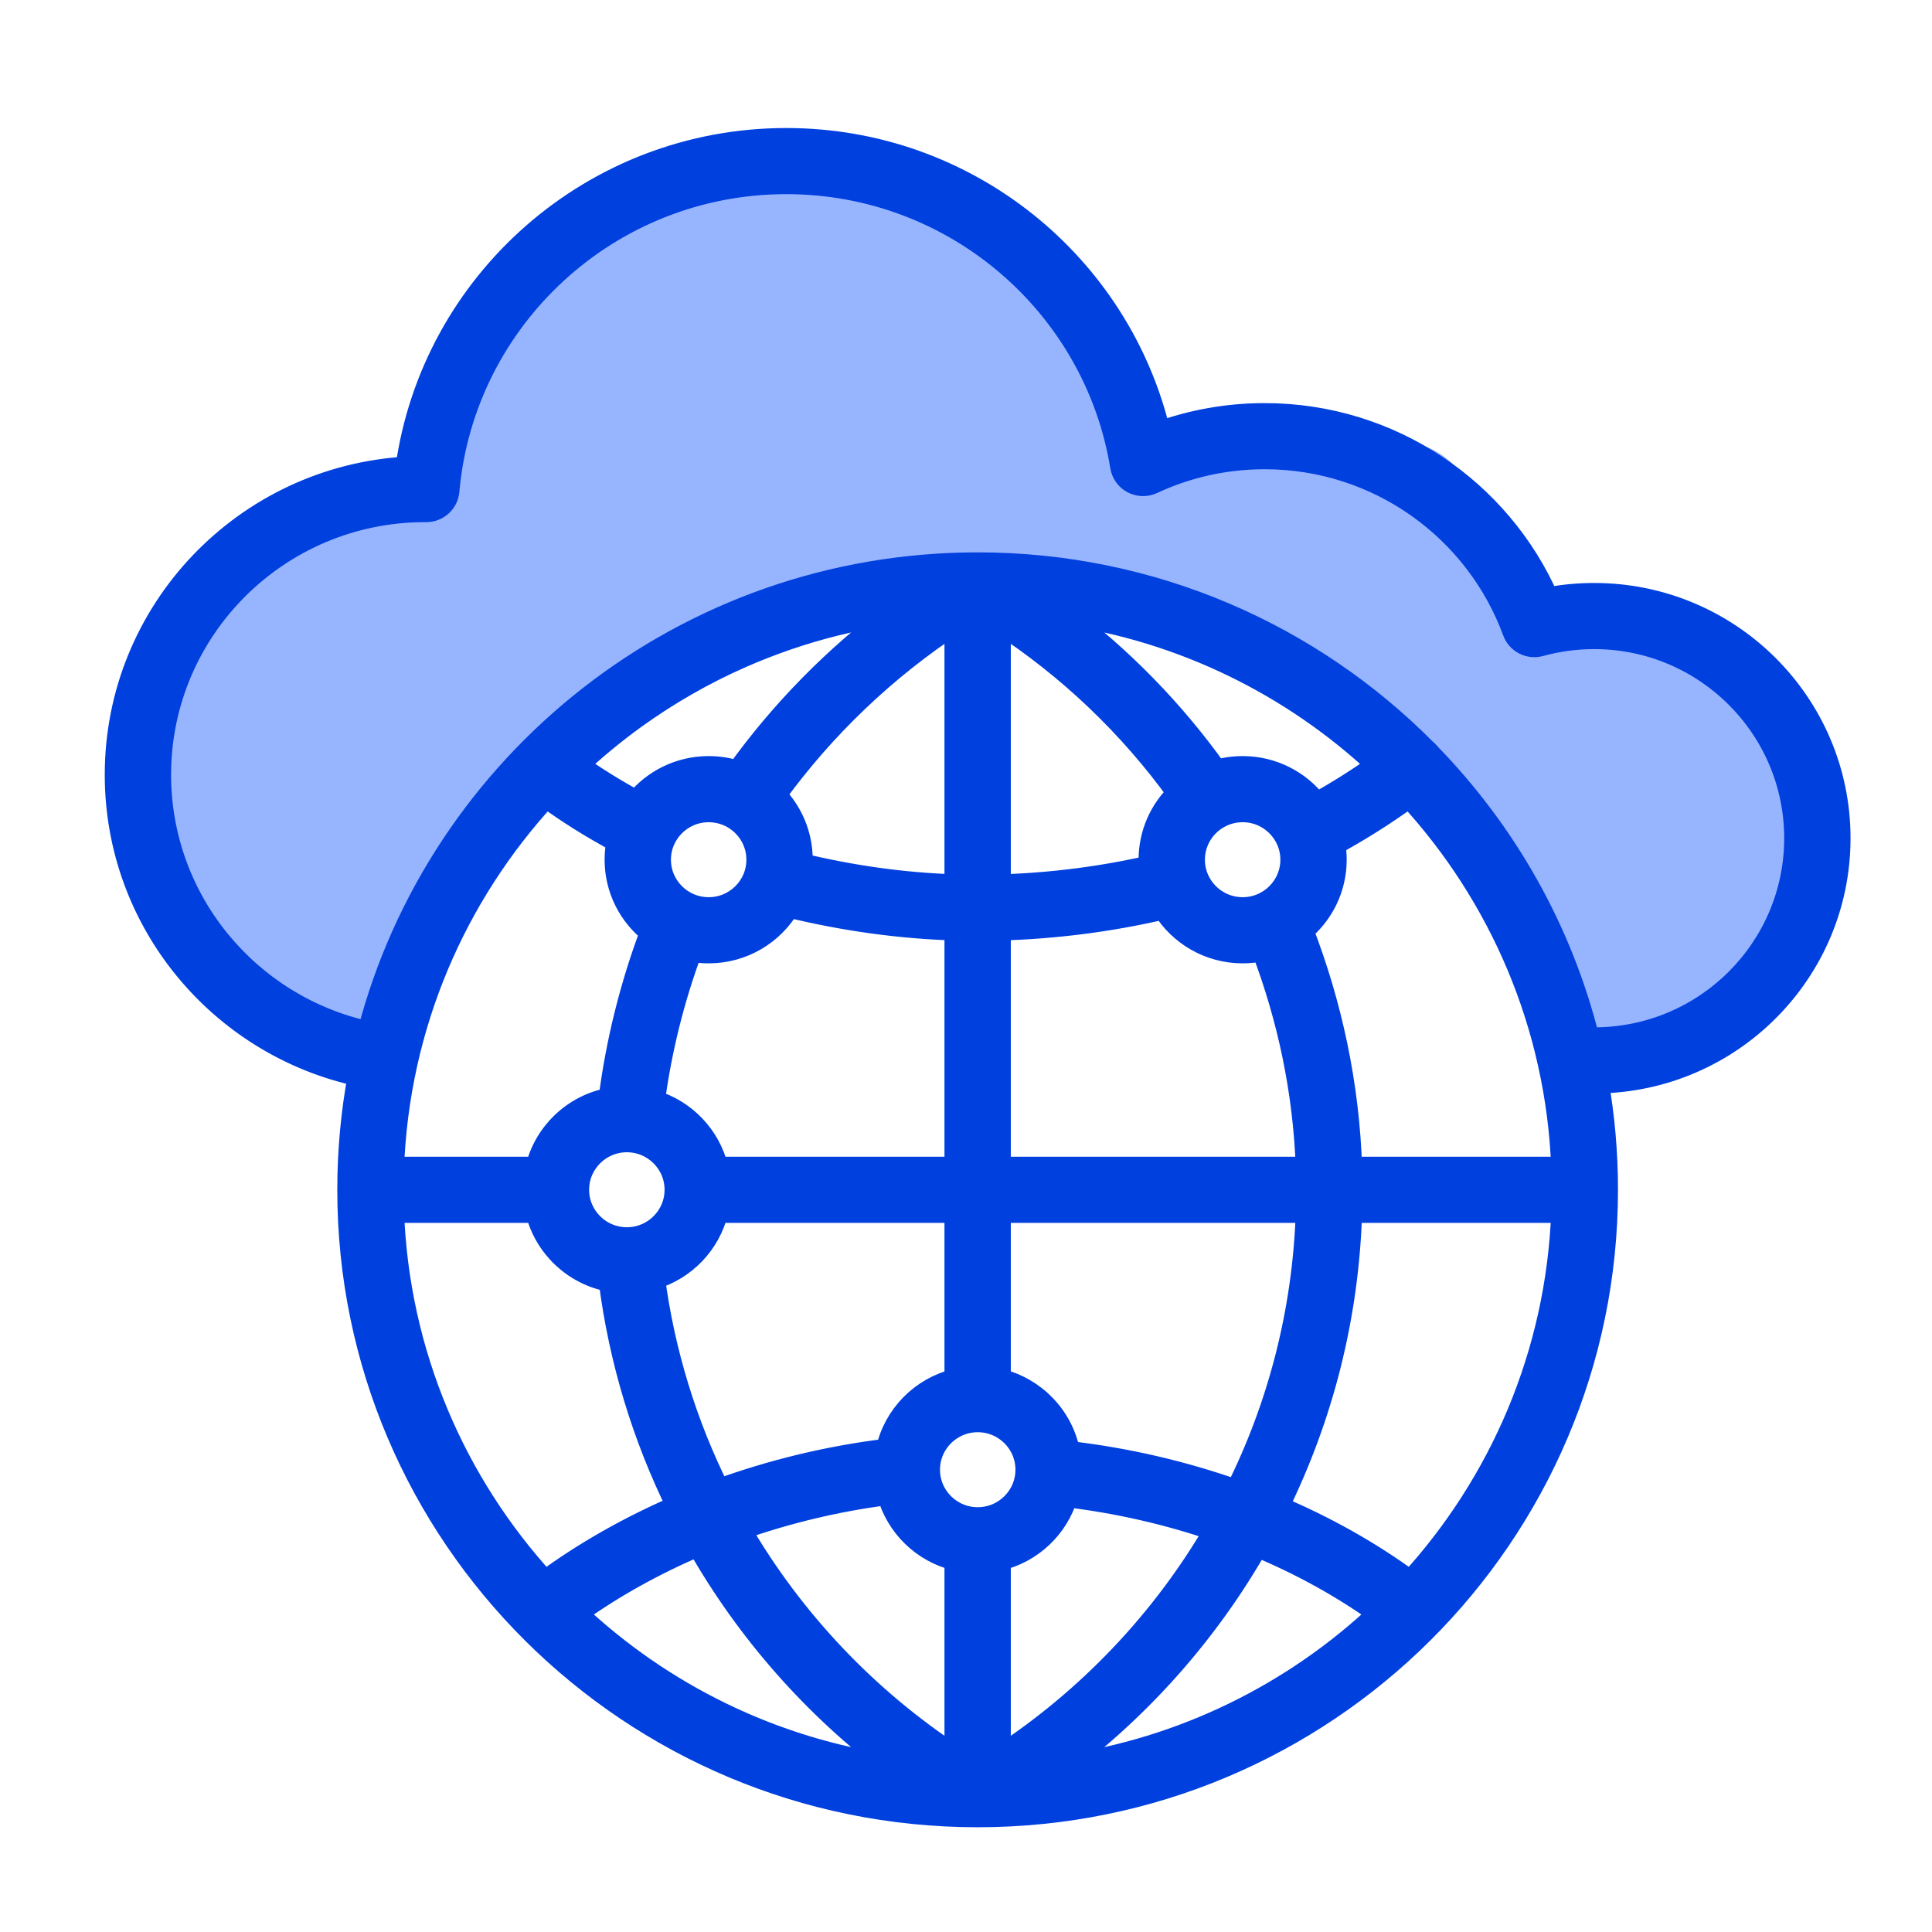
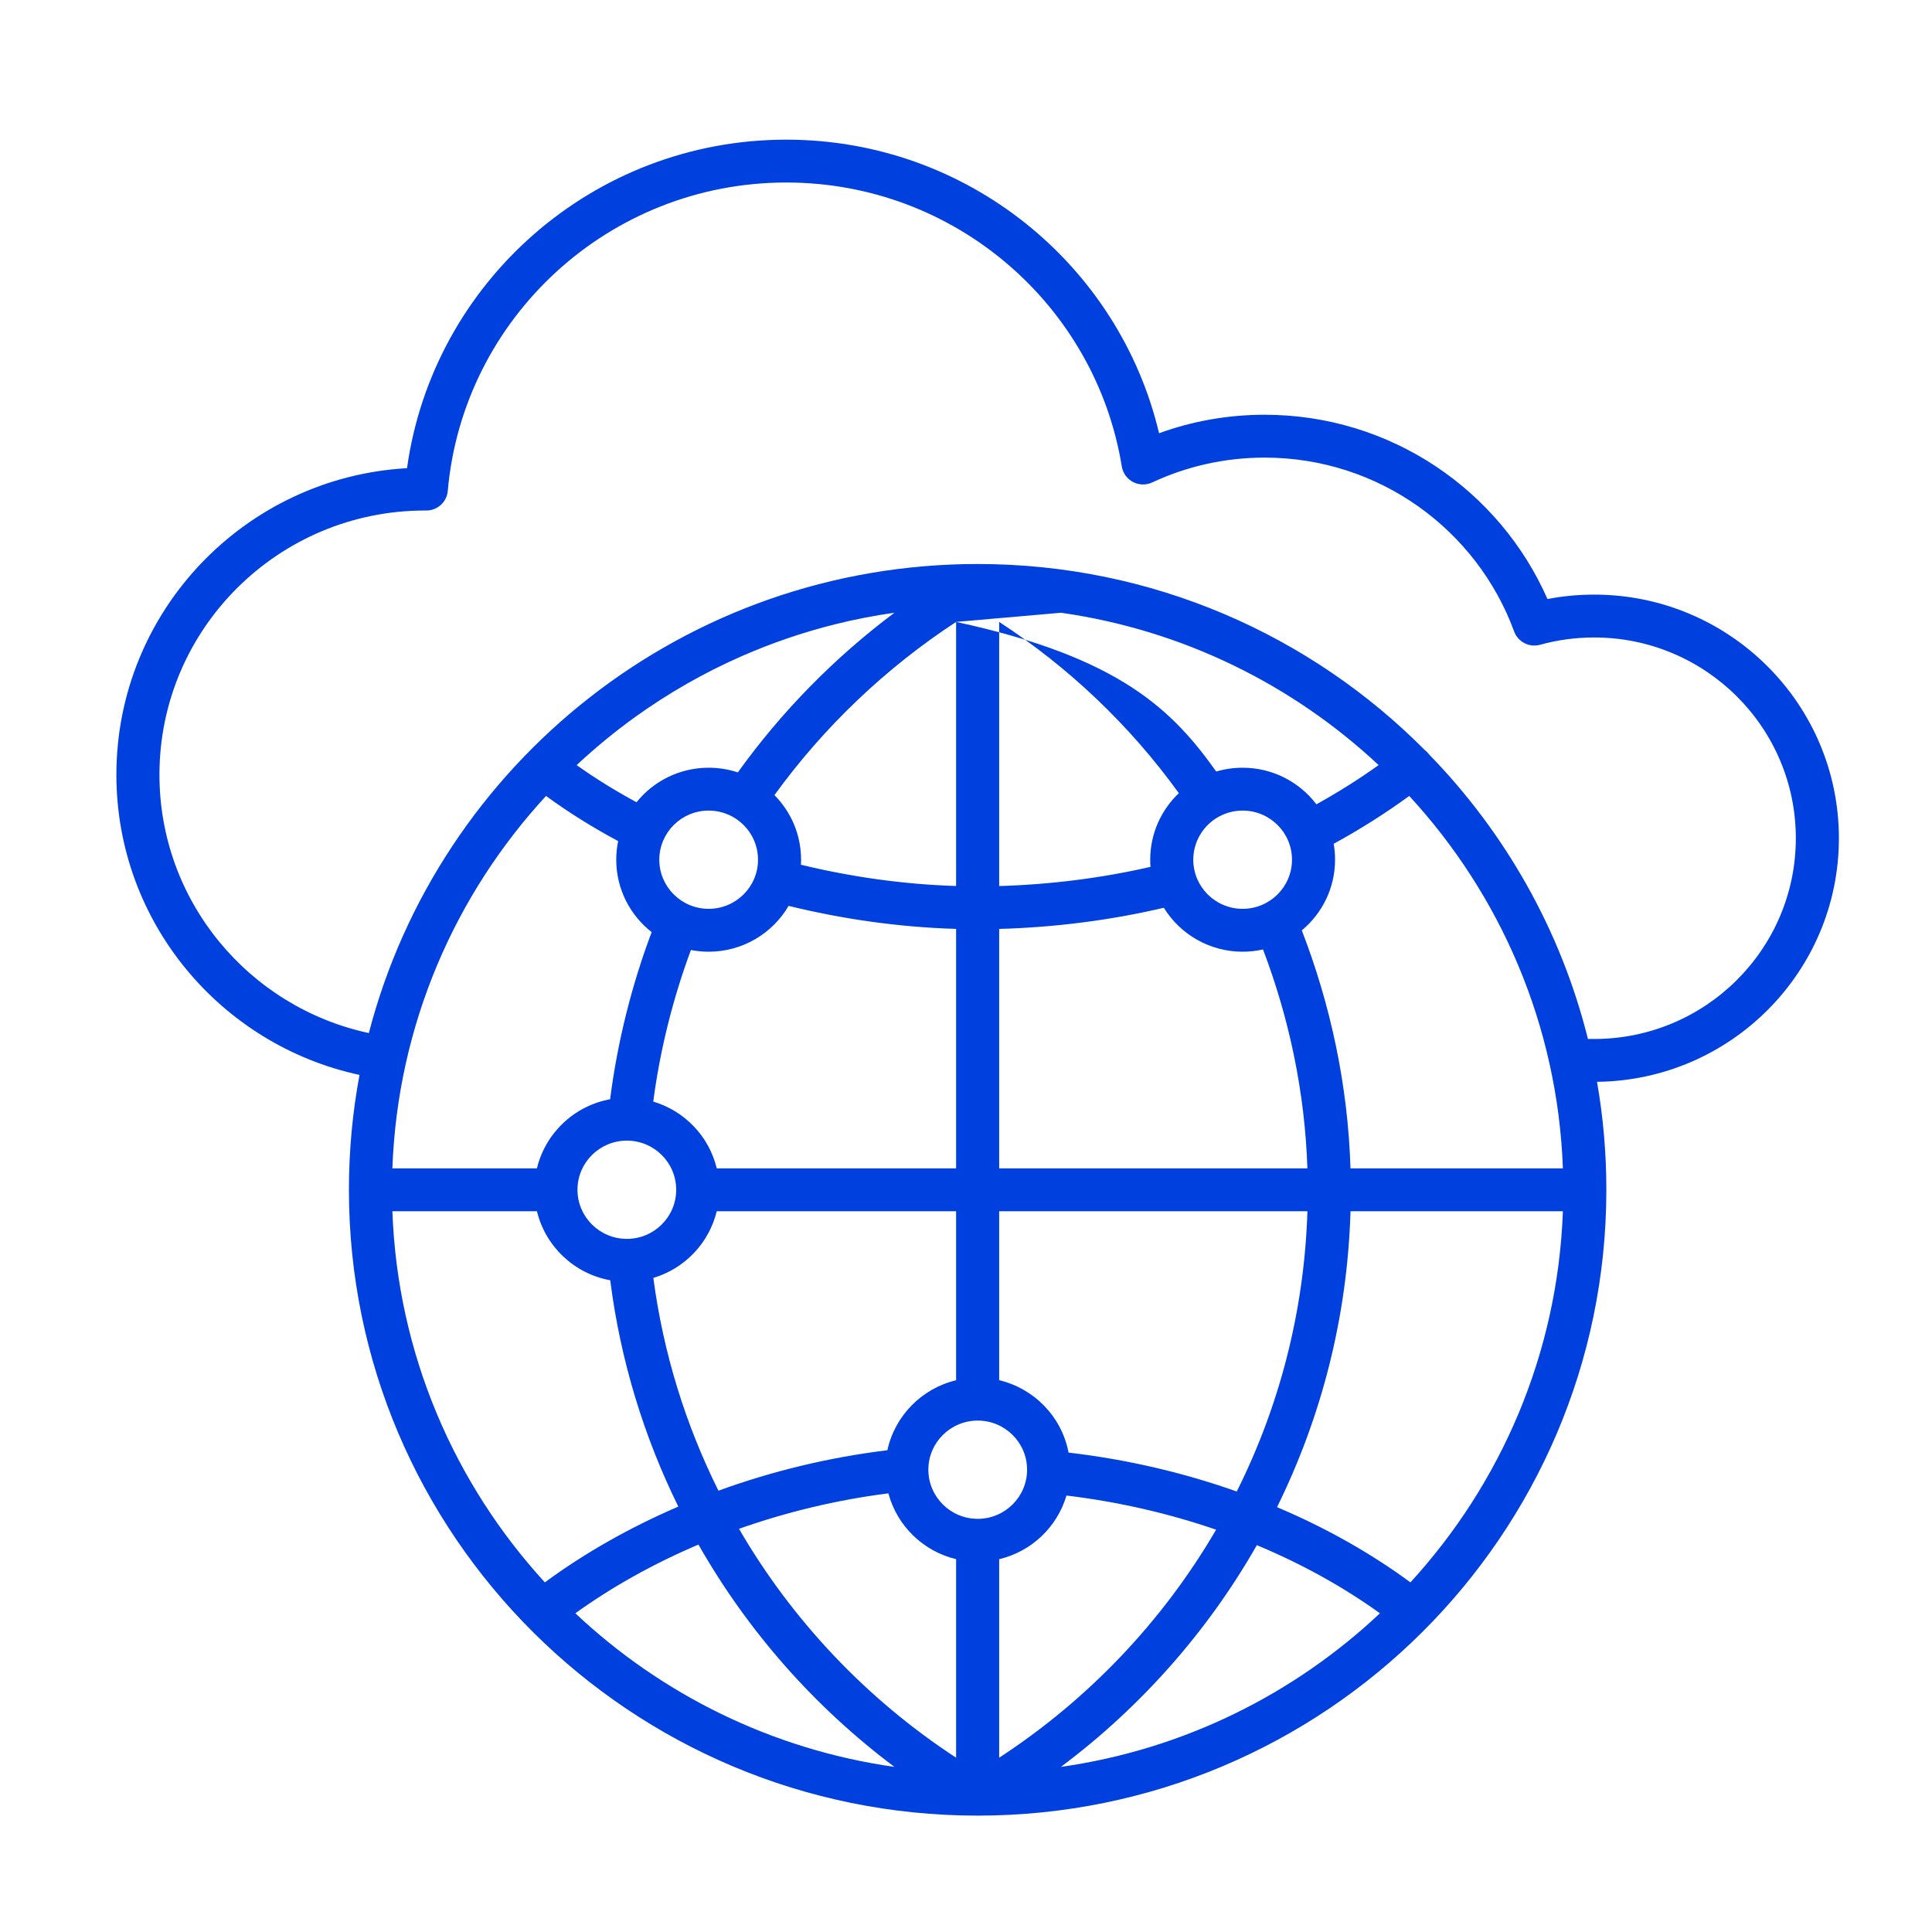
<svg xmlns="http://www.w3.org/2000/svg" width="83" height="83" viewBox="0 0 83 83" fill="none">
-   <path d="M6.806 28.846C0.986 36.115 10.617 42.644 16.16 45C16.853 42.644 19.798 36.519 26.034 30.865C33.828 23.798 44.742 23.798 55.135 28.846C63.449 32.885 67.26 41.298 68.126 45C70.205 44.495 74.778 42.981 76.441 40.962C78.52 38.438 78.52 32.38 76.441 28.846C74.778 26.019 68.473 26.322 65.528 26.827C65.008 25.649 63.761 22.788 62.93 20.769C61.89 18.245 58.253 18.75 53.576 18.75H48.899C48.033 17.067 45.677 12.894 43.182 9.664C40.065 5.625 34.348 6.635 26.034 9.664C19.382 12.087 18.065 18.077 18.239 20.769C16.853 20.433 12.626 21.577 6.806 28.846Z" fill="#97B4FF" />
  <mask id="path-2-outside-1_187_69" maskUnits="userSpaceOnUse" x="4" y="5" width="76" height="74" fill="black">
-     <rect fill="white" x="4" y="5" width="76" height="74" />
-     <path fill-rule="evenodd" clip-rule="evenodd" d="M15.445 46.179C15.146 47.78 14.99 49.429 14.99 51.115C14.99 65.953 27.093 78 42 78C56.907 78 69.01 65.953 69.01 51.115C69.01 49.533 68.873 47.983 68.609 46.476C74.355 46.41 79 41.746 79 36.011C79 30.234 74.289 25.545 68.486 25.545C67.799 25.545 67.129 25.61 66.48 25.735C64.433 21.076 59.761 17.818 54.329 17.818C52.736 17.818 51.209 18.098 49.794 18.612C48.083 11.385 41.559 6 33.78 6C25.473 6 18.595 12.143 17.486 20.113C10.527 20.509 5 26.259 5 33.283C5 39.605 9.477 44.894 15.445 46.179ZM30.006 66.356C28.071 67.178 26.285 68.178 24.717 69.308C28.408 72.784 33.155 75.16 38.426 75.907C35.005 73.344 32.13 70.089 30.006 66.356ZM53.995 66.381C51.872 70.104 48.997 73.348 45.577 75.907C50.847 75.159 55.593 72.783 59.283 69.308C57.706 68.173 55.926 67.186 53.995 66.381ZM45.816 64.249C45.418 65.602 44.312 66.656 42.925 66.984V75.512C46.746 73.018 49.947 69.659 52.245 65.716C50.219 65.02 48.058 64.519 45.816 64.249ZM38.166 64.155C35.941 64.437 33.779 64.961 31.748 65.679C34.048 69.638 37.251 73.013 41.075 75.512V66.983C39.66 66.644 38.538 65.551 38.166 64.155ZM67.143 52.036H58.019C57.886 56.587 56.764 60.893 54.862 64.748C56.961 65.636 58.892 66.727 60.593 67.98C64.478 63.74 66.92 58.168 67.143 52.036ZM23.068 52.036H16.857C17.08 58.167 19.522 63.739 23.407 67.98C25.099 66.734 27.036 65.63 29.141 64.724C27.662 61.719 26.654 58.446 26.216 55.001C24.668 54.721 23.432 53.546 23.068 52.036ZM39.883 63.147C39.888 64.309 40.836 65.25 42.004 65.25C43.174 65.25 44.124 64.304 44.124 63.139C44.124 61.974 43.174 61.029 42.004 61.029C40.836 61.029 39.887 61.971 39.883 63.132C39.883 63.137 39.883 63.142 39.883 63.147ZM56.168 52.036H42.925V59.294C44.438 59.653 45.616 60.874 45.906 62.405C48.433 62.699 50.864 63.272 53.132 64.076C54.955 60.43 56.033 56.351 56.168 52.036ZM41.075 59.296V52.036H30.791C30.461 53.406 29.414 54.499 28.068 54.9C28.496 58.141 29.459 61.219 30.865 64.041C33.152 63.209 35.6 62.609 38.122 62.304C38.443 60.823 39.599 59.649 41.075 59.296ZM26.93 53.223C25.759 53.223 24.809 52.278 24.809 51.113C24.809 49.948 25.759 49.002 26.93 49.002C28.1 49.002 29.05 49.948 29.05 51.113C29.05 52.278 28.1 53.223 26.93 53.223ZM60.542 34.194C59.543 34.925 58.419 35.637 57.296 36.249C57.335 36.472 57.355 36.7 57.355 36.934C57.355 38.153 56.799 39.245 55.926 39.969C57.156 43.149 57.908 46.612 58.018 50.194H67.143C66.919 44.036 64.457 38.442 60.542 34.194ZM33.879 38.917C33.191 40.094 31.91 40.886 30.445 40.886C30.184 40.886 29.929 40.861 29.682 40.813C28.919 42.862 28.357 45.093 28.064 47.325C29.413 47.725 30.463 48.821 30.792 50.194H41.075V39.906C38.585 39.833 36.153 39.474 33.879 38.917ZM49.999 38.998C47.774 39.522 45.354 39.841 42.925 39.907V50.194H56.167C56.059 46.903 55.375 43.72 54.26 40.789C53.978 40.852 53.685 40.886 53.385 40.886C51.953 40.886 50.698 40.13 49.999 38.998ZM23.458 34.194C19.544 38.441 17.081 44.035 16.857 50.194H23.067C23.429 48.683 24.664 47.507 26.211 47.225C26.524 44.763 27.145 42.297 27.996 40.044C27.07 39.32 26.474 38.195 26.474 36.934C26.474 36.66 26.502 36.392 26.556 36.134C25.453 35.542 24.428 34.904 23.458 34.194ZM68.219 44.635H68.486C73.268 44.635 77.15 40.77 77.15 36.011C77.15 31.251 73.268 27.386 68.486 27.386C67.681 27.386 66.903 27.495 66.165 27.699C65.699 27.828 65.213 27.579 65.048 27.128C63.453 22.772 59.254 19.659 54.329 19.659C52.603 19.659 50.966 20.041 49.499 20.726C49.236 20.849 48.931 20.841 48.674 20.707C48.418 20.572 48.24 20.325 48.193 20.039C47.07 13.126 41.04 7.841 33.78 7.841C26.156 7.841 19.889 13.67 19.236 21.092C19.194 21.567 18.794 21.932 18.314 21.932L18.255 21.932C11.96 21.932 6.85 27.018 6.85 33.283C6.85 38.726 10.706 43.279 15.846 44.381C18.852 32.797 29.429 24.23 42 24.23C49.513 24.23 56.314 27.29 61.211 32.224C61.271 32.27 61.326 32.324 61.375 32.385C61.382 32.394 61.389 32.403 61.396 32.412C64.659 35.764 67.055 39.959 68.219 44.635ZM31.535 35.123C31.216 34.933 30.843 34.823 30.445 34.823C29.274 34.823 28.324 35.769 28.324 36.934C28.324 38.099 29.274 39.044 30.445 39.044C31.615 39.044 32.565 38.099 32.565 36.934C32.565 36.169 32.156 35.5 31.544 35.129C31.541 35.127 31.538 35.125 31.535 35.123ZM52.359 35.086L52.364 35.084C52.666 34.918 53.014 34.823 53.385 34.823C54.555 34.823 55.505 35.769 55.505 36.934C55.505 38.099 54.555 39.044 53.385 39.044C52.214 39.044 51.264 38.099 51.264 36.934C51.264 36.139 51.707 35.446 52.359 35.086ZM42.925 26.718V38.065C45.154 38.001 47.375 37.713 49.426 37.241C49.418 37.139 49.414 37.037 49.414 36.934C49.414 35.81 49.886 34.795 50.644 34.075C48.542 31.166 45.937 28.682 42.925 26.718ZM41.075 26.718C38.048 28.697 35.382 31.241 33.271 34.159C33.978 34.873 34.415 35.853 34.415 36.934C34.415 37.006 34.413 37.078 34.409 37.15C36.519 37.661 38.77 37.992 41.075 38.063V26.718ZM45.58 26.324C48.143 28.24 50.386 30.534 52.25 33.145C52.61 33.039 52.991 32.982 53.385 32.982C54.679 32.982 55.829 33.599 56.554 34.554C57.475 34.044 58.392 33.466 59.227 32.869C55.545 29.424 50.822 27.068 45.58 26.324ZM38.405 26.326C37.551 26.448 36.703 26.613 35.866 26.822C34.495 27.165 33.153 27.624 31.859 28.192C30.248 28.9 28.713 29.777 27.285 30.804C26.408 31.436 25.572 32.124 24.782 32.861L24.773 32.869C25.584 33.447 26.436 33.973 27.345 34.465C28.073 33.561 29.191 32.982 30.445 32.982C30.882 32.982 31.304 33.052 31.698 33.183C33.566 30.579 35.849 28.252 38.426 26.323L38.405 26.326Z" />
-   </mask>
-   <path fill-rule="evenodd" clip-rule="evenodd" d="M15.445 46.179C15.146 47.78 14.99 49.429 14.99 51.115C14.99 65.953 27.093 78 42 78C56.907 78 69.01 65.953 69.01 51.115C69.01 49.533 68.873 47.983 68.609 46.476C74.355 46.41 79 41.746 79 36.011C79 30.234 74.289 25.545 68.486 25.545C67.799 25.545 67.129 25.61 66.48 25.735C64.433 21.076 59.761 17.818 54.329 17.818C52.736 17.818 51.209 18.098 49.794 18.612C48.083 11.385 41.559 6 33.78 6C25.473 6 18.595 12.143 17.486 20.113C10.527 20.509 5 26.259 5 33.283C5 39.605 9.477 44.894 15.445 46.179ZM30.006 66.356C28.071 67.178 26.285 68.178 24.717 69.308C28.408 72.784 33.155 75.16 38.426 75.907C35.005 73.344 32.13 70.089 30.006 66.356ZM53.995 66.381C51.872 70.104 48.997 73.348 45.577 75.907C50.847 75.159 55.593 72.783 59.283 69.308C57.706 68.173 55.926 67.186 53.995 66.381ZM45.816 64.249C45.418 65.602 44.312 66.656 42.925 66.984V75.512C46.746 73.018 49.947 69.659 52.245 65.716C50.219 65.02 48.058 64.519 45.816 64.249ZM38.166 64.155C35.941 64.437 33.779 64.961 31.748 65.679C34.048 69.638 37.251 73.013 41.075 75.512V66.983C39.66 66.644 38.538 65.551 38.166 64.155ZM67.143 52.036H58.019C57.886 56.587 56.764 60.893 54.862 64.748C56.961 65.636 58.892 66.727 60.593 67.98C64.478 63.74 66.92 58.168 67.143 52.036ZM23.068 52.036H16.857C17.08 58.167 19.522 63.739 23.407 67.98C25.099 66.734 27.036 65.63 29.141 64.724C27.662 61.719 26.654 58.446 26.216 55.001C24.668 54.721 23.432 53.546 23.068 52.036ZM39.883 63.147C39.888 64.309 40.836 65.25 42.004 65.25C43.174 65.25 44.124 64.304 44.124 63.139C44.124 61.974 43.174 61.029 42.004 61.029C40.836 61.029 39.887 61.971 39.883 63.132C39.883 63.137 39.883 63.142 39.883 63.147ZM56.168 52.036H42.925V59.294C44.438 59.653 45.616 60.874 45.906 62.405C48.433 62.699 50.864 63.272 53.132 64.076C54.955 60.43 56.033 56.351 56.168 52.036ZM41.075 59.296V52.036H30.791C30.461 53.406 29.414 54.499 28.068 54.9C28.496 58.141 29.459 61.219 30.865 64.041C33.152 63.209 35.6 62.609 38.122 62.304C38.443 60.823 39.599 59.649 41.075 59.296ZM26.93 53.223C25.759 53.223 24.809 52.278 24.809 51.113C24.809 49.948 25.759 49.002 26.93 49.002C28.1 49.002 29.05 49.948 29.05 51.113C29.05 52.278 28.1 53.223 26.93 53.223ZM60.542 34.194C59.543 34.925 58.419 35.637 57.296 36.249C57.335 36.472 57.355 36.7 57.355 36.934C57.355 38.153 56.799 39.245 55.926 39.969C57.156 43.149 57.908 46.612 58.018 50.194H67.143C66.919 44.036 64.457 38.442 60.542 34.194ZM33.879 38.917C33.191 40.094 31.91 40.886 30.445 40.886C30.184 40.886 29.929 40.861 29.682 40.813C28.919 42.862 28.357 45.093 28.064 47.325C29.413 47.725 30.463 48.821 30.792 50.194H41.075V39.906C38.585 39.833 36.153 39.474 33.879 38.917ZM49.999 38.998C47.774 39.522 45.354 39.841 42.925 39.907V50.194H56.167C56.059 46.903 55.375 43.72 54.26 40.789C53.978 40.852 53.685 40.886 53.385 40.886C51.953 40.886 50.698 40.13 49.999 38.998ZM23.458 34.194C19.544 38.441 17.081 44.035 16.857 50.194H23.067C23.429 48.683 24.664 47.507 26.211 47.225C26.524 44.763 27.145 42.297 27.996 40.044C27.07 39.32 26.474 38.195 26.474 36.934C26.474 36.66 26.502 36.392 26.556 36.134C25.453 35.542 24.428 34.904 23.458 34.194ZM68.219 44.635H68.486C73.268 44.635 77.15 40.77 77.15 36.011C77.15 31.251 73.268 27.386 68.486 27.386C67.681 27.386 66.903 27.495 66.165 27.699C65.699 27.828 65.213 27.579 65.048 27.128C63.453 22.772 59.254 19.659 54.329 19.659C52.603 19.659 50.966 20.041 49.499 20.726C49.236 20.849 48.931 20.841 48.674 20.707C48.418 20.572 48.24 20.325 48.193 20.039C47.07 13.126 41.04 7.841 33.78 7.841C26.156 7.841 19.889 13.67 19.236 21.092C19.194 21.567 18.794 21.932 18.314 21.932L18.255 21.932C11.96 21.932 6.85 27.018 6.85 33.283C6.85 38.726 10.706 43.279 15.846 44.381C18.852 32.797 29.429 24.23 42 24.23C49.513 24.23 56.314 27.29 61.211 32.224C61.271 32.27 61.326 32.324 61.375 32.385C61.382 32.394 61.389 32.403 61.396 32.412C64.659 35.764 67.055 39.959 68.219 44.635ZM31.535 35.123C31.216 34.933 30.843 34.823 30.445 34.823C29.274 34.823 28.324 35.769 28.324 36.934C28.324 38.099 29.274 39.044 30.445 39.044C31.615 39.044 32.565 38.099 32.565 36.934C32.565 36.169 32.156 35.5 31.544 35.129C31.541 35.127 31.538 35.125 31.535 35.123ZM52.359 35.086L52.364 35.084C52.666 34.918 53.014 34.823 53.385 34.823C54.555 34.823 55.505 35.769 55.505 36.934C55.505 38.099 54.555 39.044 53.385 39.044C52.214 39.044 51.264 38.099 51.264 36.934C51.264 36.139 51.707 35.446 52.359 35.086ZM42.925 26.718V38.065C45.154 38.001 47.375 37.713 49.426 37.241C49.418 37.139 49.414 37.037 49.414 36.934C49.414 35.81 49.886 34.795 50.644 34.075C48.542 31.166 45.937 28.682 42.925 26.718ZM41.075 26.718C38.048 28.697 35.382 31.241 33.271 34.159C33.978 34.873 34.415 35.853 34.415 36.934C34.415 37.006 34.413 37.078 34.409 37.15C36.519 37.661 38.77 37.992 41.075 38.063V26.718ZM45.58 26.324C48.143 28.24 50.386 30.534 52.25 33.145C52.61 33.039 52.991 32.982 53.385 32.982C54.679 32.982 55.829 33.599 56.554 34.554C57.475 34.044 58.392 33.466 59.227 32.869C55.545 29.424 50.822 27.068 45.58 26.324ZM38.405 26.326C37.551 26.448 36.703 26.613 35.866 26.822C34.495 27.165 33.153 27.624 31.859 28.192C30.248 28.9 28.713 29.777 27.285 30.804C26.408 31.436 25.572 32.124 24.782 32.861L24.773 32.869C25.584 33.447 26.436 33.973 27.345 34.465C28.073 33.561 29.191 32.982 30.445 32.982C30.882 32.982 31.304 33.052 31.698 33.183C33.566 30.579 35.849 28.252 38.426 26.323L38.405 26.326Z" fill="#0040DF" />
+     </mask>
+   <path fill-rule="evenodd" clip-rule="evenodd" d="M15.445 46.179C15.146 47.78 14.99 49.429 14.99 51.115C14.99 65.953 27.093 78 42 78C56.907 78 69.01 65.953 69.01 51.115C69.01 49.533 68.873 47.983 68.609 46.476C74.355 46.41 79 41.746 79 36.011C79 30.234 74.289 25.545 68.486 25.545C67.799 25.545 67.129 25.61 66.48 25.735C64.433 21.076 59.761 17.818 54.329 17.818C52.736 17.818 51.209 18.098 49.794 18.612C48.083 11.385 41.559 6 33.78 6C25.473 6 18.595 12.143 17.486 20.113C10.527 20.509 5 26.259 5 33.283C5 39.605 9.477 44.894 15.445 46.179ZM30.006 66.356C28.071 67.178 26.285 68.178 24.717 69.308C28.408 72.784 33.155 75.16 38.426 75.907C35.005 73.344 32.13 70.089 30.006 66.356ZM53.995 66.381C51.872 70.104 48.997 73.348 45.577 75.907C50.847 75.159 55.593 72.783 59.283 69.308C57.706 68.173 55.926 67.186 53.995 66.381ZM45.816 64.249C45.418 65.602 44.312 66.656 42.925 66.984V75.512C46.746 73.018 49.947 69.659 52.245 65.716C50.219 65.02 48.058 64.519 45.816 64.249ZM38.166 64.155C35.941 64.437 33.779 64.961 31.748 65.679C34.048 69.638 37.251 73.013 41.075 75.512V66.983C39.66 66.644 38.538 65.551 38.166 64.155ZM67.143 52.036H58.019C57.886 56.587 56.764 60.893 54.862 64.748C56.961 65.636 58.892 66.727 60.593 67.98C64.478 63.74 66.92 58.168 67.143 52.036ZM23.068 52.036H16.857C17.08 58.167 19.522 63.739 23.407 67.98C25.099 66.734 27.036 65.63 29.141 64.724C27.662 61.719 26.654 58.446 26.216 55.001C24.668 54.721 23.432 53.546 23.068 52.036ZM39.883 63.147C39.888 64.309 40.836 65.25 42.004 65.25C43.174 65.25 44.124 64.304 44.124 63.139C44.124 61.974 43.174 61.029 42.004 61.029C40.836 61.029 39.887 61.971 39.883 63.132C39.883 63.137 39.883 63.142 39.883 63.147ZM56.168 52.036H42.925V59.294C44.438 59.653 45.616 60.874 45.906 62.405C48.433 62.699 50.864 63.272 53.132 64.076C54.955 60.43 56.033 56.351 56.168 52.036ZM41.075 59.296V52.036H30.791C30.461 53.406 29.414 54.499 28.068 54.9C28.496 58.141 29.459 61.219 30.865 64.041C33.152 63.209 35.6 62.609 38.122 62.304C38.443 60.823 39.599 59.649 41.075 59.296ZM26.93 53.223C25.759 53.223 24.809 52.278 24.809 51.113C24.809 49.948 25.759 49.002 26.93 49.002C28.1 49.002 29.05 49.948 29.05 51.113C29.05 52.278 28.1 53.223 26.93 53.223ZM60.542 34.194C59.543 34.925 58.419 35.637 57.296 36.249C57.335 36.472 57.355 36.7 57.355 36.934C57.355 38.153 56.799 39.245 55.926 39.969C57.156 43.149 57.908 46.612 58.018 50.194H67.143C66.919 44.036 64.457 38.442 60.542 34.194ZM33.879 38.917C33.191 40.094 31.91 40.886 30.445 40.886C30.184 40.886 29.929 40.861 29.682 40.813C28.919 42.862 28.357 45.093 28.064 47.325C29.413 47.725 30.463 48.821 30.792 50.194H41.075V39.906C38.585 39.833 36.153 39.474 33.879 38.917ZM49.999 38.998C47.774 39.522 45.354 39.841 42.925 39.907V50.194H56.167C56.059 46.903 55.375 43.72 54.26 40.789C53.978 40.852 53.685 40.886 53.385 40.886C51.953 40.886 50.698 40.13 49.999 38.998ZM23.458 34.194C19.544 38.441 17.081 44.035 16.857 50.194H23.067C23.429 48.683 24.664 47.507 26.211 47.225C26.524 44.763 27.145 42.297 27.996 40.044C27.07 39.32 26.474 38.195 26.474 36.934C26.474 36.66 26.502 36.392 26.556 36.134C25.453 35.542 24.428 34.904 23.458 34.194ZM68.219 44.635H68.486C73.268 44.635 77.15 40.77 77.15 36.011C77.15 31.251 73.268 27.386 68.486 27.386C67.681 27.386 66.903 27.495 66.165 27.699C65.699 27.828 65.213 27.579 65.048 27.128C63.453 22.772 59.254 19.659 54.329 19.659C52.603 19.659 50.966 20.041 49.499 20.726C49.236 20.849 48.931 20.841 48.674 20.707C48.418 20.572 48.24 20.325 48.193 20.039C47.07 13.126 41.04 7.841 33.78 7.841C26.156 7.841 19.889 13.67 19.236 21.092C19.194 21.567 18.794 21.932 18.314 21.932L18.255 21.932C11.96 21.932 6.85 27.018 6.85 33.283C6.85 38.726 10.706 43.279 15.846 44.381C18.852 32.797 29.429 24.23 42 24.23C49.513 24.23 56.314 27.29 61.211 32.224C61.271 32.27 61.326 32.324 61.375 32.385C61.382 32.394 61.389 32.403 61.396 32.412C64.659 35.764 67.055 39.959 68.219 44.635ZM31.535 35.123C31.216 34.933 30.843 34.823 30.445 34.823C29.274 34.823 28.324 35.769 28.324 36.934C28.324 38.099 29.274 39.044 30.445 39.044C31.615 39.044 32.565 38.099 32.565 36.934C32.565 36.169 32.156 35.5 31.544 35.129C31.541 35.127 31.538 35.125 31.535 35.123ZM52.359 35.086L52.364 35.084C52.666 34.918 53.014 34.823 53.385 34.823C54.555 34.823 55.505 35.769 55.505 36.934C55.505 38.099 54.555 39.044 53.385 39.044C52.214 39.044 51.264 38.099 51.264 36.934C51.264 36.139 51.707 35.446 52.359 35.086ZM42.925 26.718V38.065C45.154 38.001 47.375 37.713 49.426 37.241C49.418 37.139 49.414 37.037 49.414 36.934C49.414 35.81 49.886 34.795 50.644 34.075C48.542 31.166 45.937 28.682 42.925 26.718ZM41.075 26.718C38.048 28.697 35.382 31.241 33.271 34.159C33.978 34.873 34.415 35.853 34.415 36.934C34.415 37.006 34.413 37.078 34.409 37.15C36.519 37.661 38.77 37.992 41.075 38.063V26.718ZC48.143 28.24 50.386 30.534 52.25 33.145C52.61 33.039 52.991 32.982 53.385 32.982C54.679 32.982 55.829 33.599 56.554 34.554C57.475 34.044 58.392 33.466 59.227 32.869C55.545 29.424 50.822 27.068 45.58 26.324ZM38.405 26.326C37.551 26.448 36.703 26.613 35.866 26.822C34.495 27.165 33.153 27.624 31.859 28.192C30.248 28.9 28.713 29.777 27.285 30.804C26.408 31.436 25.572 32.124 24.782 32.861L24.773 32.869C25.584 33.447 26.436 33.973 27.345 34.465C28.073 33.561 29.191 32.982 30.445 32.982C30.882 32.982 31.304 33.052 31.698 33.183C33.566 30.579 35.849 28.252 38.426 26.323L38.405 26.326Z" fill="#0040DF" />
  <path fill-rule="evenodd" clip-rule="evenodd" d="M15.445 46.179C15.146 47.78 14.99 49.429 14.99 51.115C14.99 65.953 27.093 78 42 78C56.907 78 69.01 65.953 69.01 51.115C69.01 49.533 68.873 47.983 68.609 46.476C74.355 46.41 79 41.746 79 36.011C79 30.234 74.289 25.545 68.486 25.545C67.799 25.545 67.129 25.61 66.48 25.735C64.433 21.076 59.761 17.818 54.329 17.818C52.736 17.818 51.209 18.098 49.794 18.612C48.083 11.385 41.559 6 33.78 6C25.473 6 18.595 12.143 17.486 20.113C10.527 20.509 5 26.259 5 33.283C5 39.605 9.477 44.894 15.445 46.179ZM30.006 66.356C28.071 67.178 26.285 68.178 24.717 69.308C28.408 72.784 33.155 75.16 38.426 75.907C35.005 73.344 32.13 70.089 30.006 66.356ZM53.995 66.381C51.872 70.104 48.997 73.348 45.577 75.907C50.847 75.159 55.593 72.783 59.283 69.308C57.706 68.173 55.926 67.186 53.995 66.381ZM45.816 64.249C45.418 65.602 44.312 66.656 42.925 66.984V75.512C46.746 73.018 49.947 69.659 52.245 65.716C50.219 65.02 48.058 64.519 45.816 64.249ZM38.166 64.155C35.941 64.437 33.779 64.961 31.748 65.679C34.048 69.638 37.251 73.013 41.075 75.512V66.983C39.66 66.644 38.538 65.551 38.166 64.155ZM67.143 52.036H58.019C57.886 56.587 56.764 60.893 54.862 64.748C56.961 65.636 58.892 66.727 60.593 67.98C64.478 63.74 66.92 58.168 67.143 52.036ZM23.068 52.036H16.857C17.08 58.167 19.522 63.739 23.407 67.98C25.099 66.734 27.036 65.63 29.141 64.724C27.662 61.719 26.654 58.446 26.216 55.001C24.668 54.721 23.432 53.546 23.068 52.036ZM39.883 63.147C39.888 64.309 40.836 65.25 42.004 65.25C43.174 65.25 44.124 64.304 44.124 63.139C44.124 61.974 43.174 61.029 42.004 61.029C40.836 61.029 39.887 61.971 39.883 63.132C39.883 63.137 39.883 63.142 39.883 63.147ZM56.168 52.036H42.925V59.294C44.438 59.653 45.616 60.874 45.906 62.405C48.433 62.699 50.864 63.272 53.132 64.076C54.955 60.43 56.033 56.351 56.168 52.036ZM41.075 59.296V52.036H30.791C30.461 53.406 29.414 54.499 28.068 54.9C28.496 58.141 29.459 61.219 30.865 64.041C33.152 63.209 35.6 62.609 38.122 62.304C38.443 60.823 39.599 59.649 41.075 59.296ZM26.93 53.223C25.759 53.223 24.809 52.278 24.809 51.113C24.809 49.948 25.759 49.002 26.93 49.002C28.1 49.002 29.05 49.948 29.05 51.113C29.05 52.278 28.1 53.223 26.93 53.223ZM60.542 34.194C59.543 34.925 58.419 35.637 57.296 36.249C57.335 36.472 57.355 36.7 57.355 36.934C57.355 38.153 56.799 39.245 55.926 39.969C57.156 43.149 57.908 46.612 58.018 50.194H67.143C66.919 44.036 64.457 38.442 60.542 34.194ZM33.879 38.917C33.191 40.094 31.91 40.886 30.445 40.886C30.184 40.886 29.929 40.861 29.682 40.813C28.919 42.862 28.357 45.093 28.064 47.325C29.413 47.725 30.463 48.821 30.792 50.194H41.075V39.906C38.585 39.833 36.153 39.474 33.879 38.917ZM49.999 38.998C47.774 39.522 45.354 39.841 42.925 39.907V50.194H56.167C56.059 46.903 55.375 43.72 54.26 40.789C53.978 40.852 53.685 40.886 53.385 40.886C51.953 40.886 50.698 40.13 49.999 38.998ZM23.458 34.194C19.544 38.441 17.081 44.035 16.857 50.194H23.067C23.429 48.683 24.664 47.507 26.211 47.225C26.524 44.763 27.145 42.297 27.996 40.044C27.07 39.32 26.474 38.195 26.474 36.934C26.474 36.66 26.502 36.392 26.556 36.134C25.453 35.542 24.428 34.904 23.458 34.194ZM68.219 44.635H68.486C73.268 44.635 77.15 40.77 77.15 36.011C77.15 31.251 73.268 27.386 68.486 27.386C67.681 27.386 66.903 27.495 66.165 27.699C65.699 27.828 65.213 27.579 65.048 27.128C63.453 22.772 59.254 19.659 54.329 19.659C52.603 19.659 50.966 20.041 49.499 20.726C49.236 20.849 48.931 20.841 48.674 20.707C48.418 20.572 48.24 20.325 48.193 20.039C47.07 13.126 41.04 7.841 33.78 7.841C26.156 7.841 19.889 13.67 19.236 21.092C19.194 21.567 18.794 21.932 18.314 21.932L18.255 21.932C11.96 21.932 6.85 27.018 6.85 33.283C6.85 38.726 10.706 43.279 15.846 44.381C18.852 32.797 29.429 24.23 42 24.23C49.513 24.23 56.314 27.29 61.211 32.224C61.271 32.27 61.326 32.324 61.375 32.385C61.382 32.394 61.389 32.403 61.396 32.412C64.659 35.764 67.055 39.959 68.219 44.635ZM31.535 35.123C31.216 34.933 30.843 34.823 30.445 34.823C29.274 34.823 28.324 35.769 28.324 36.934C28.324 38.099 29.274 39.044 30.445 39.044C31.615 39.044 32.565 38.099 32.565 36.934C32.565 36.169 32.156 35.5 31.544 35.129C31.541 35.127 31.538 35.125 31.535 35.123ZM52.359 35.086L52.364 35.084C52.666 34.918 53.014 34.823 53.385 34.823C54.555 34.823 55.505 35.769 55.505 36.934C55.505 38.099 54.555 39.044 53.385 39.044C52.214 39.044 51.264 38.099 51.264 36.934C51.264 36.139 51.707 35.446 52.359 35.086ZM42.925 26.718V38.065C45.154 38.001 47.375 37.713 49.426 37.241C49.418 37.139 49.414 37.037 49.414 36.934C49.414 35.81 49.886 34.795 50.644 34.075C48.542 31.166 45.937 28.682 42.925 26.718ZM41.075 26.718C38.048 28.697 35.382 31.241 33.271 34.159C33.978 34.873 34.415 35.853 34.415 36.934C34.415 37.006 34.413 37.078 34.409 37.15C36.519 37.661 38.77 37.992 41.075 38.063V26.718ZM45.58 26.324C48.143 28.24 50.386 30.534 52.25 33.145C52.61 33.039 52.991 32.982 53.385 32.982C54.679 32.982 55.829 33.599 56.554 34.554C57.475 34.044 58.392 33.466 59.227 32.869C55.545 29.424 50.822 27.068 45.58 26.324ZM38.405 26.326C37.551 26.448 36.703 26.613 35.866 26.822C34.495 27.165 33.153 27.624 31.859 28.192C30.248 28.9 28.713 29.777 27.285 30.804C26.408 31.436 25.572 32.124 24.782 32.861L24.773 32.869C25.584 33.447 26.436 33.973 27.345 34.465C28.073 33.561 29.191 32.982 30.445 32.982C30.882 32.982 31.304 33.052 31.698 33.183C33.566 30.579 35.849 28.252 38.426 26.323L38.405 26.326Z" stroke="#0040DF" mask="url(#path-2-outside-1_187_69)" />
</svg>